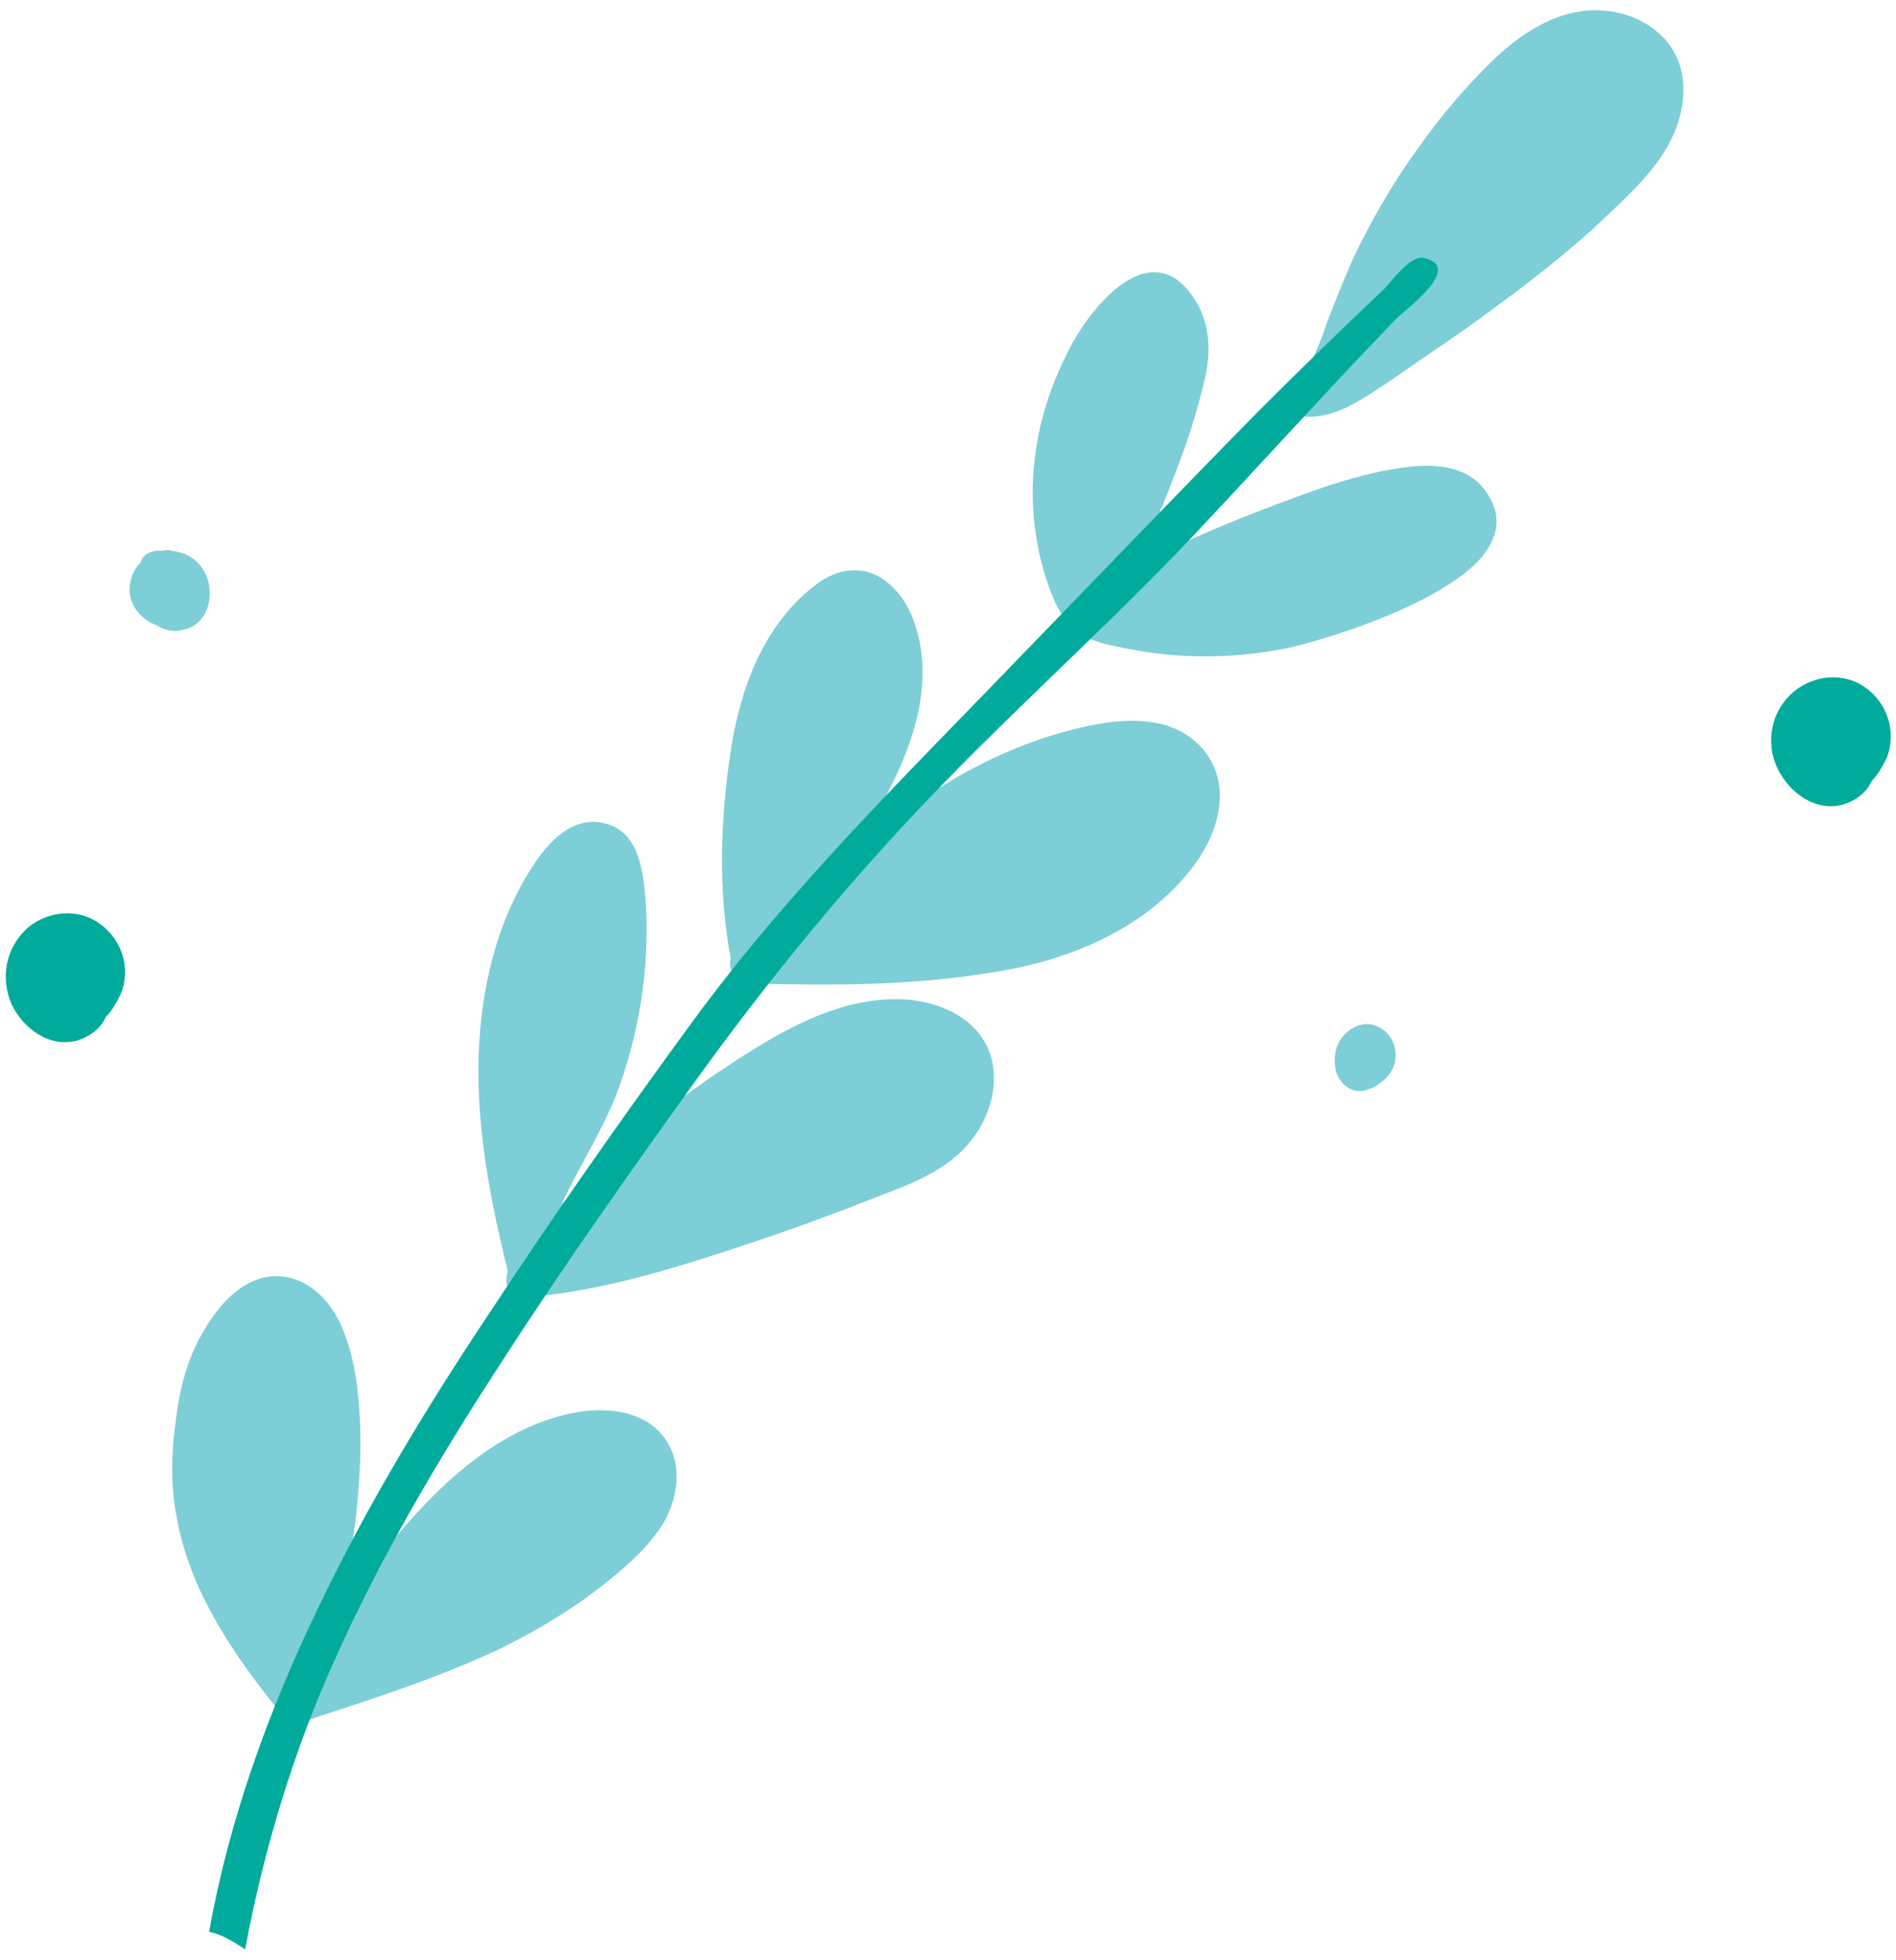
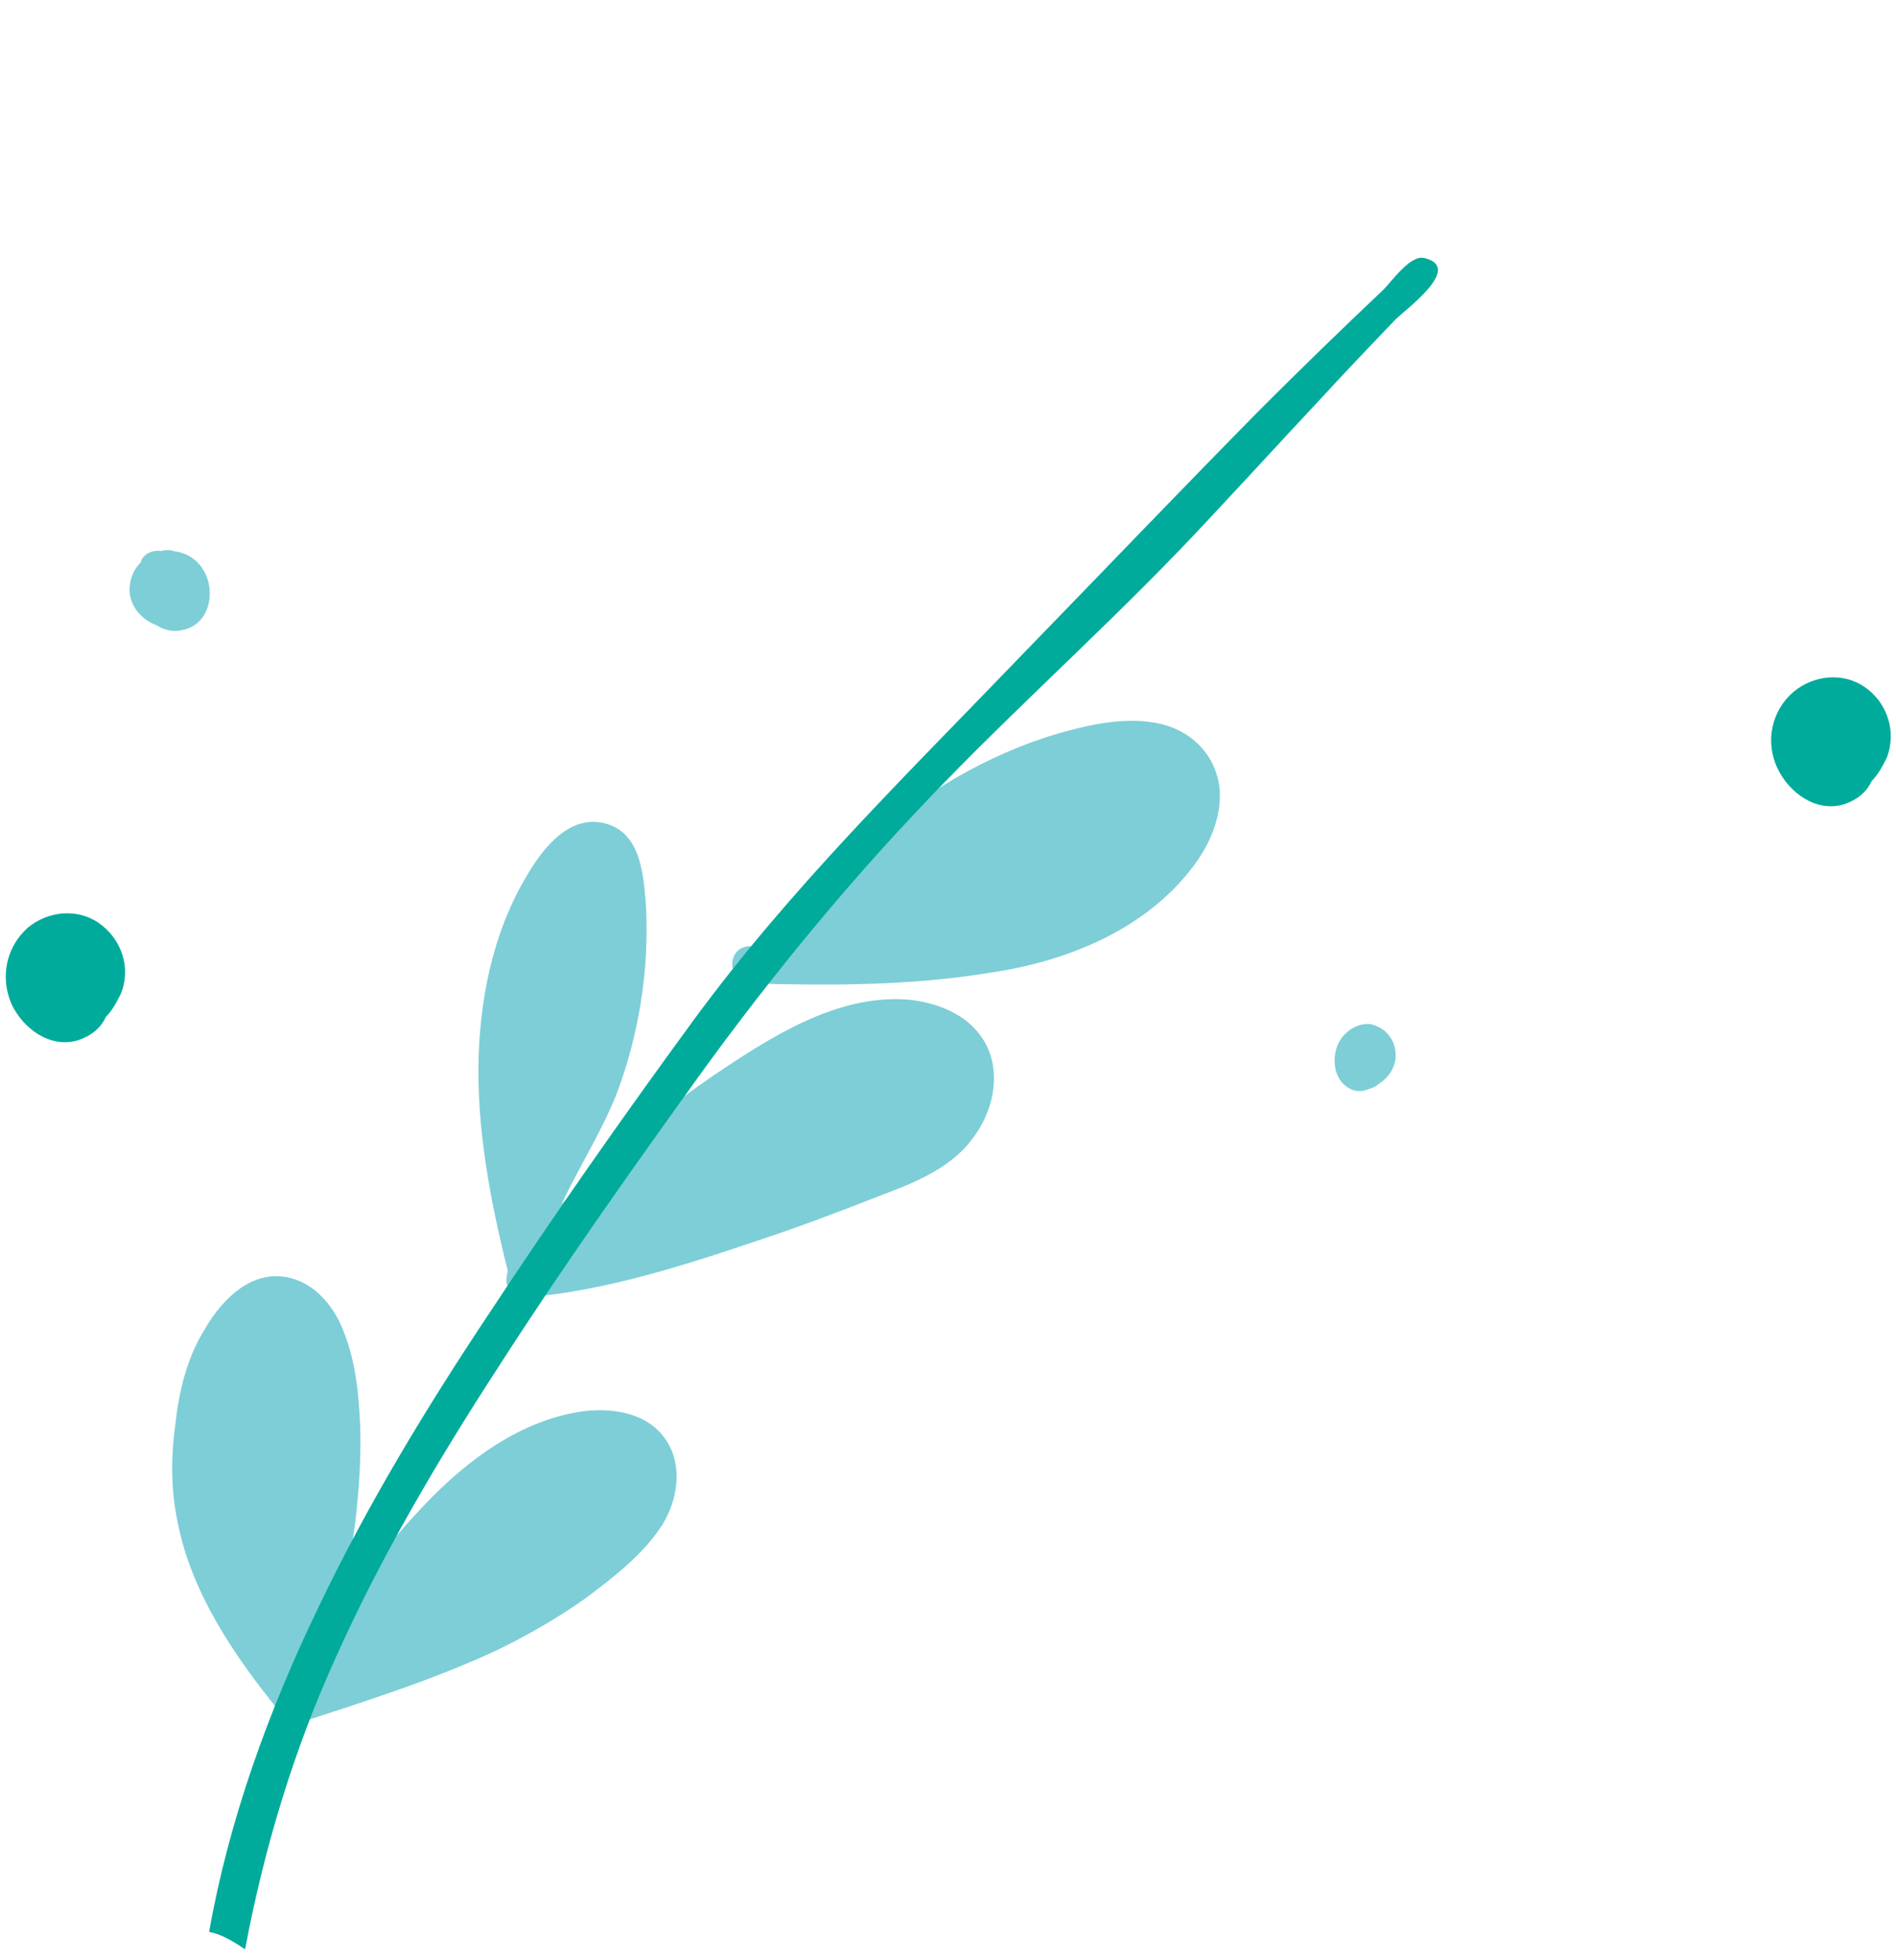
<svg xmlns="http://www.w3.org/2000/svg" version="1.1" id="Layer_1" x="0px" y="0px" viewBox="0 0 163.2 168.6" style="enable-background:new 0 0 163.2 168.6;" xml:space="preserve">
  <style type="text/css">
	.st0{fill-rule:evenodd;clip-rule:evenodd;fill:#7DCED7;}
	.st1{fill-rule:evenodd;clip-rule:evenodd;fill:#00AB9B;}
</style>
  <g>
-     <path class="st0" d="M127.3,48.2c1.7-1.9,2.2-4,0.3-6.3c-1.6-1.9-4.4-2-6.6-1.7c-2.5,0.3-4.9,1-7.3,1.8c-5.4,1.9-11,4.1-16.1,6.8   c1.6-3,2.9-6.3,4.1-9.5c0.8-2.2,1.5-4.5,2-6.7c0.5-2.1,0.5-4.4-0.6-6.4c-3.8-6.7-9.4,0.3-11.3,4.3c-3.2,6.4-3.9,13.5-1.4,20.3   c1.6,4.2,3.4,4.4,7.7,5.2c4.1,0.7,8.4,0.6,12.5-0.2C113.5,55.2,123.4,52.3,127.3,48.2" />
-     <path class="st0" d="M143.9,11.9c1.2-2.5,1.5-5.6-0.1-7.9c-1.6-2.3-4.5-3.3-7.2-3.1c-3.1,0.3-5.8,2.1-8,4.2   c-2.4,2.3-4.6,4.9-6.5,7.6c-2.2,3-4.1,6.3-5.7,9.7c-0.8,1.8-1.5,3.6-2.2,5.4c-0.6,1.8-1.3,3.6-2.5,5c-0.7,0-1.3,0.8-1.3,1.5   c0,0.9,0.7,1.4,1.5,1.5c2.9,0.4,5.4-1.5,7.7-3c3-2.1,6.1-4.1,9-6.3c2.9-2.1,5.7-4.3,8.4-6.7C139.5,17.4,142.4,15,143.9,11.9" />
-     <path class="st0" d="M65.2,84c3.8-4.5,7.5-9.1,10.4-14.3c2.3-4.1,4.3-8.8,3.7-13.6c-0.3-2.2-1.1-4.5-2.8-5.9   c-2-1.7-4.4-1.4-6.4,0.2c-4.4,3.4-6.4,8.9-7.2,14.2c-0.9,5.9-1.1,12,0,17.9C62.5,83.8,64.1,85.3,65.2,84" />
    <path class="st0" d="M102.1,75.3c1.7-2,3-4.5,2.9-7.2c-0.2-2.9-2.2-5.1-5-5.8c-2.9-0.7-6.1,0-8.9,0.8c-3.1,0.9-6,2.2-8.8,3.8   c-6.5,3.8-12.2,9-17.3,14.5c-0.1,0-0.3,0-0.4,0c-2.1,0-2.1,3.1,0,3.2c6.8,0.2,13.8,0.2,20.5-0.9C91.4,82.8,97.9,80.3,102.1,75.3" />
-     <path class="st0" d="M46.5,110.6c0-0.3-0.1-0.5-0.1-0.8c0.7-5.6,4.5-10.3,6.6-15.5c2-5.2,2.9-10.9,2.6-16.4c-0.2-2.5-0.4-6.1-3.3-7   c-2.9-0.9-5.1,1.5-6.5,3.7c-3.1,4.8-4.4,10.5-4.6,16.2c-0.2,6.2,1,12.5,2.5,18.5c0,0.2-0.1,0.5-0.1,0.7c-0.1,0.5,0.2,0.9,0.6,1.1   c0,0,0,0.1,0,0.1C44.4,112.8,46.7,112.1,46.5,110.6" />
+     <path class="st0" d="M46.5,110.6c0-0.3-0.1-0.5-0.1-0.8c0.7-5.6,4.5-10.3,6.6-15.5c2-5.2,2.9-10.9,2.6-16.4c-0.2-2.5-0.4-6.1-3.3-7   c-2.9-0.9-5.1,1.5-6.5,3.7c-3.1,4.8-4.4,10.5-4.6,16.2c-0.2,6.2,1,12.5,2.5,18.5c0,0.2-0.1,0.5-0.1,0.7c-0.1,0.5,0.2,0.9,0.6,1.1   c0,0,0,0.1,0,0.1" />
    <path class="st0" d="M83.6,98.1c1.6-2,2.5-4.9,1.6-7.5c-1.1-3-4.1-4.3-7-4.6c-6.2-0.5-12,3.3-16.9,6.6c-6.5,4.5-12.8,9.8-17.2,16.4   c-0.2,0.3-0.2,0.7-0.1,1c-0.1,0.8,0.4,1.7,1.5,1.6c6.8-0.6,13.6-2.8,20.1-5c3.3-1.1,6.5-2.3,9.8-3.6   C78.3,101.9,81.6,100.7,83.6,98.1" />
    <path class="st0" d="M27,146.6c1.5-5.2,2.9-10.4,3.6-15.8c0.3-2.7,0.5-5.4,0.4-8.1c-0.1-2.7-0.4-5.6-1.4-8.1   c-0.9-2.4-2.8-4.6-5.5-4.8c-2.9-0.2-5.2,2.3-6.5,4.6c-1.5,2.4-2.2,5.3-2.5,8.1c-0.4,2.8-0.4,5.7,0.2,8.5c1.2,6.1,4.9,11.5,8.8,16.3   c0.4,0.5,0.9,0.5,1.4,0.3C26,147.7,26.7,147.4,27,146.6" />
    <path class="st0" d="M57,131.2c1.3-2.1,1.8-5,0.4-7.2c-1.5-2.4-4.5-2.9-7.1-2.6c-5.4,0.7-10.1,4.2-13.8,8.1c-2.2,2.3-4.1,4.7-6,7.2   c-2.2,2.9-4.3,5.8-6.2,8.9c-1.3,0.9-0.5,3.3,1.2,2.7c5.8-1.9,11.6-3.7,17.2-6.3c2.7-1.3,5.3-2.8,7.7-4.5   C52.8,135.7,55.4,133.7,57,131.2" />
    <path class="st1" d="M18,166.2c1.1,0.2,2.2,0.9,3.1,1.5c1.6-8.6,4.2-17.2,7.8-25.1c3.9-8.7,8.8-17,14-25   c5.4-8.4,11.2-16.6,17.1-24.8c6.5-9,13.5-17.5,21.3-25.5c7.6-7.8,15.5-14.8,22.9-22.8c3.1-3.3,6.2-6.7,9.3-10   c2.2-2.4,4.4-4.7,6.6-7c0.9-0.9,5.9-4.5,2.5-5.3c-1.2-0.3-2.8,2-3.5,2.7c-3.6,3.4-7.2,6.9-10.7,10.4c-6.8,6.9-13.5,13.9-20.3,20.9   c-9.9,10.3-20,20.1-28.5,31.7c-6,8.2-11.9,16.6-17.5,25.1c-5.4,8.1-10.5,16.5-14.7,25.3C23.1,147.2,19.7,156.6,18,166.2   C18,166.2,18,166.2,18,166.2" />
    <path class="st1" d="M8.5,79.4c-1.9-1.3-4.4-1-6.1,0.4C0.5,81.5,0,84.1,1,86.4c1,2.1,3.3,3.8,5.7,3.1c1.2-0.4,2-1.1,2.4-2   c0.6-0.6,1-1.4,1.3-2C11.3,83.3,10.5,80.8,8.5,79.4" />
    <path class="st1" d="M160.5,59.1c-1.9-1.3-4.4-1-6.1,0.4c-1.9,1.6-2.5,4.3-1.4,6.6c1,2.1,3.3,3.8,5.7,3.1c1.2-0.4,2-1.1,2.4-2   c0.6-0.6,1-1.4,1.3-2C163.3,62.9,162.4,60.4,160.5,59.1" />
    <path class="st0" d="M16.8,48.2c-0.6-0.5-1.2-0.7-1.9-0.8c-0.3-0.1-0.7-0.1-1,0c-0.7-0.1-1.6,0.2-1.8,1c0,0,0,0,0,0   c-0.5,0.5-0.8,1.1-0.9,1.8c-0.3,1.7,0.9,3.1,2.3,3.6c0.6,0.4,1.4,0.6,2.2,0.4C18.4,53.7,18.8,49.9,16.8,48.2" />
    <path class="st0" d="M120.1,90.4c-0.1-1.1-1-2.1-2.2-2.3c-1.2-0.1-2.4,0.8-2.8,1.9c-0.4,1.1-0.3,2.6,0.7,3.4c0.6,0.5,1.3,0.6,2,0.3   c0.3-0.1,0.6-0.2,0.8-0.4C119.6,92.7,120.3,91.6,120.1,90.4" />
  </g>
</svg>